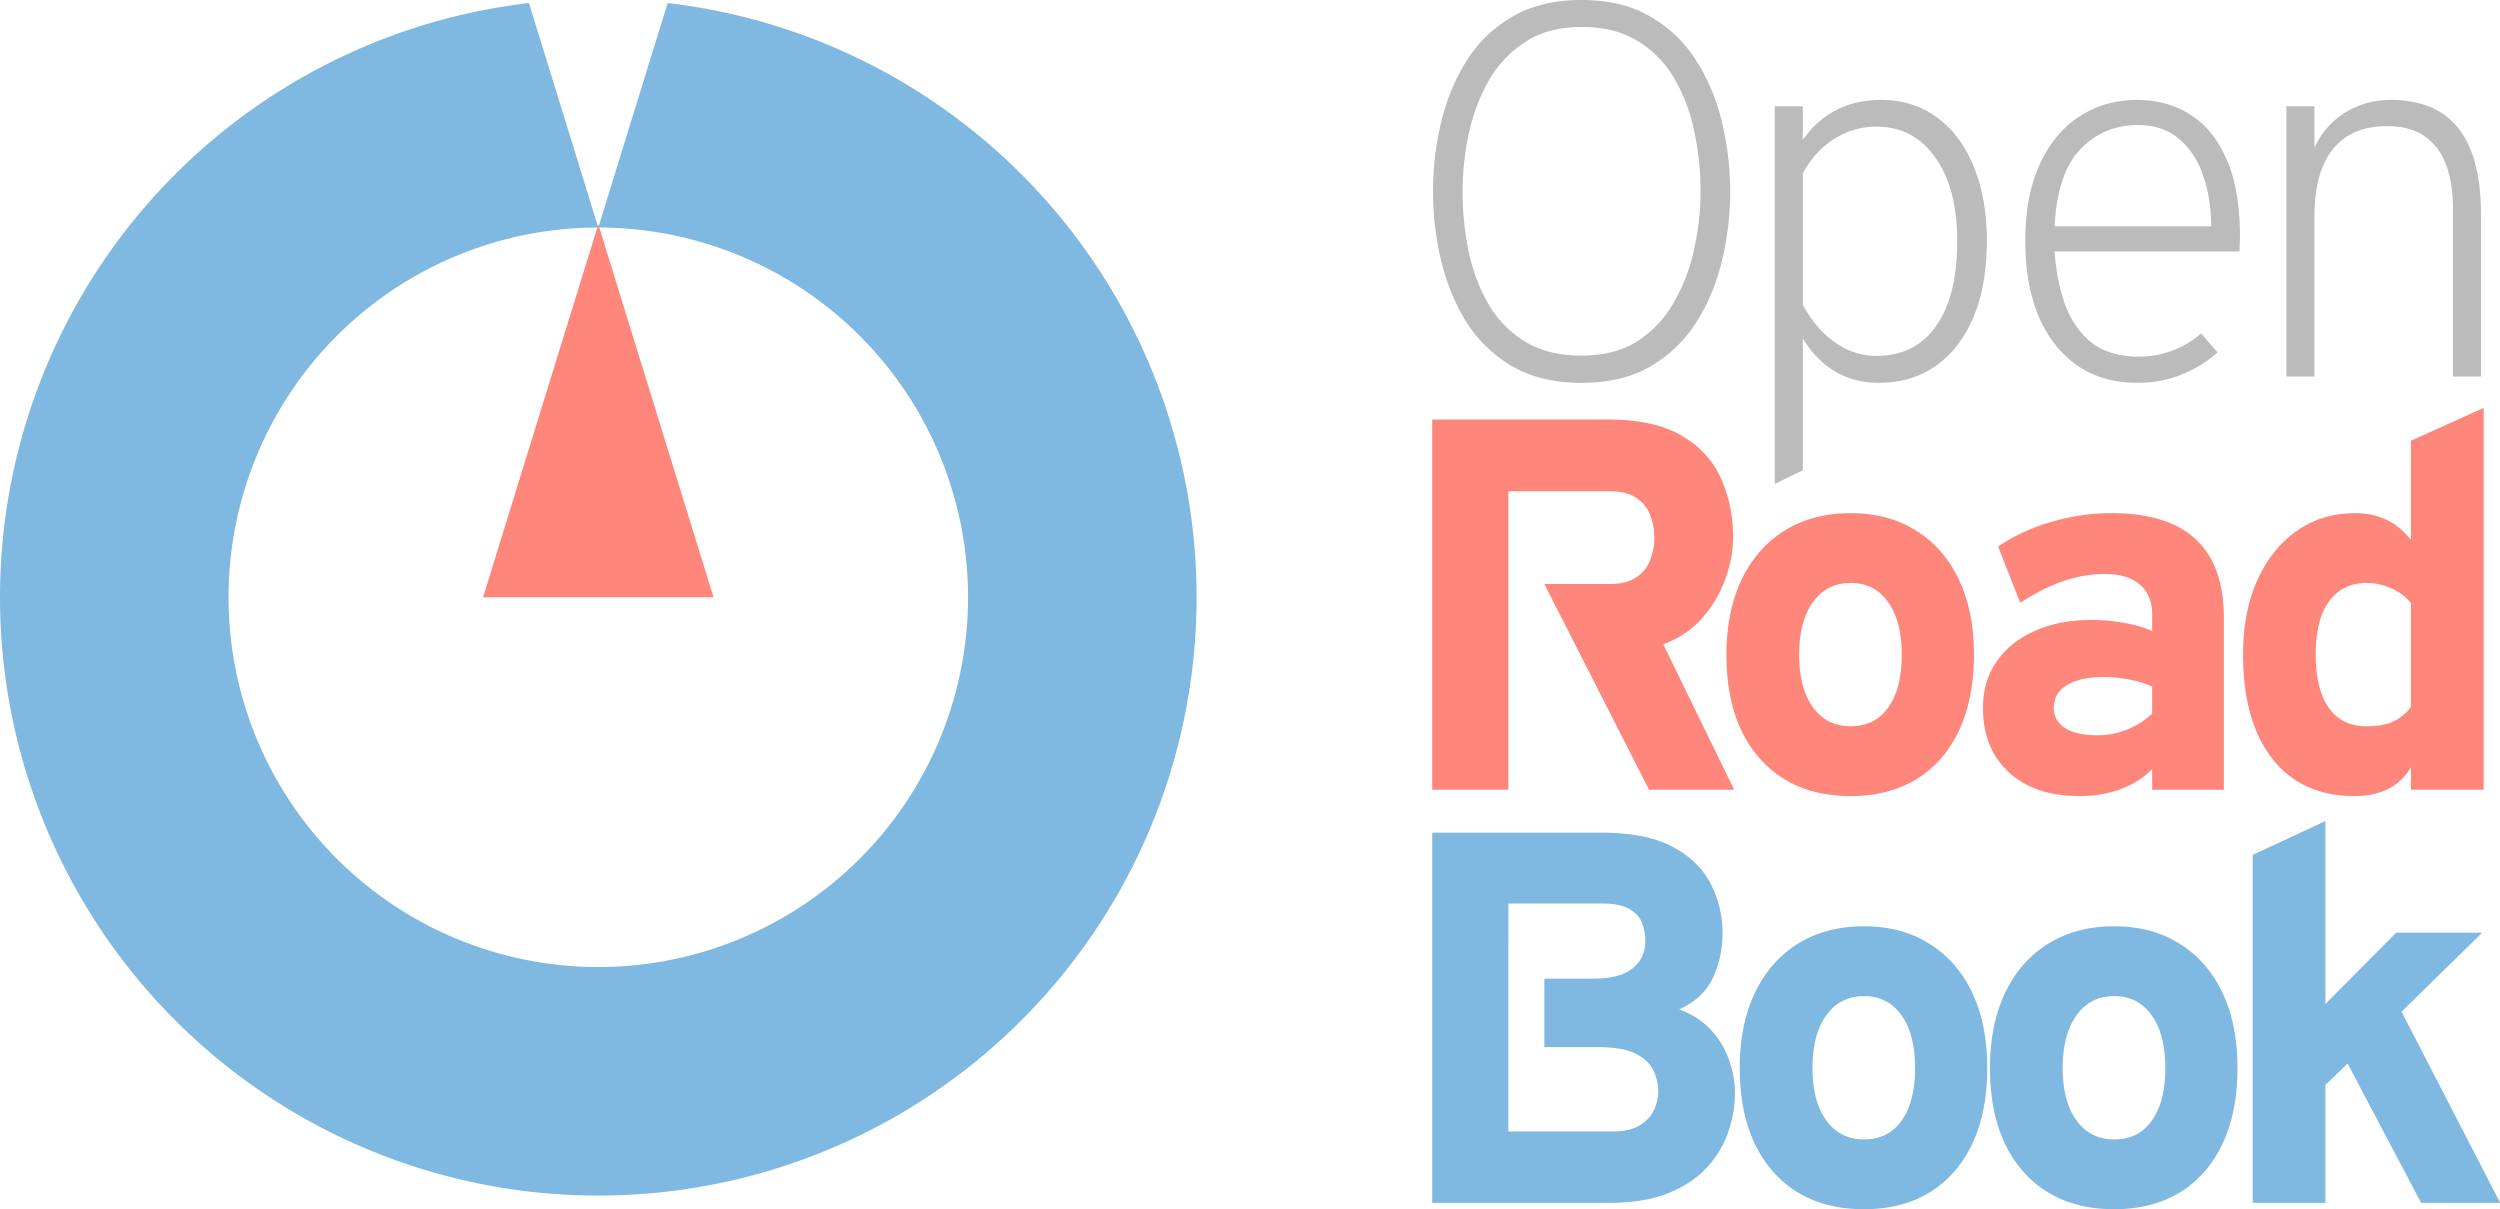
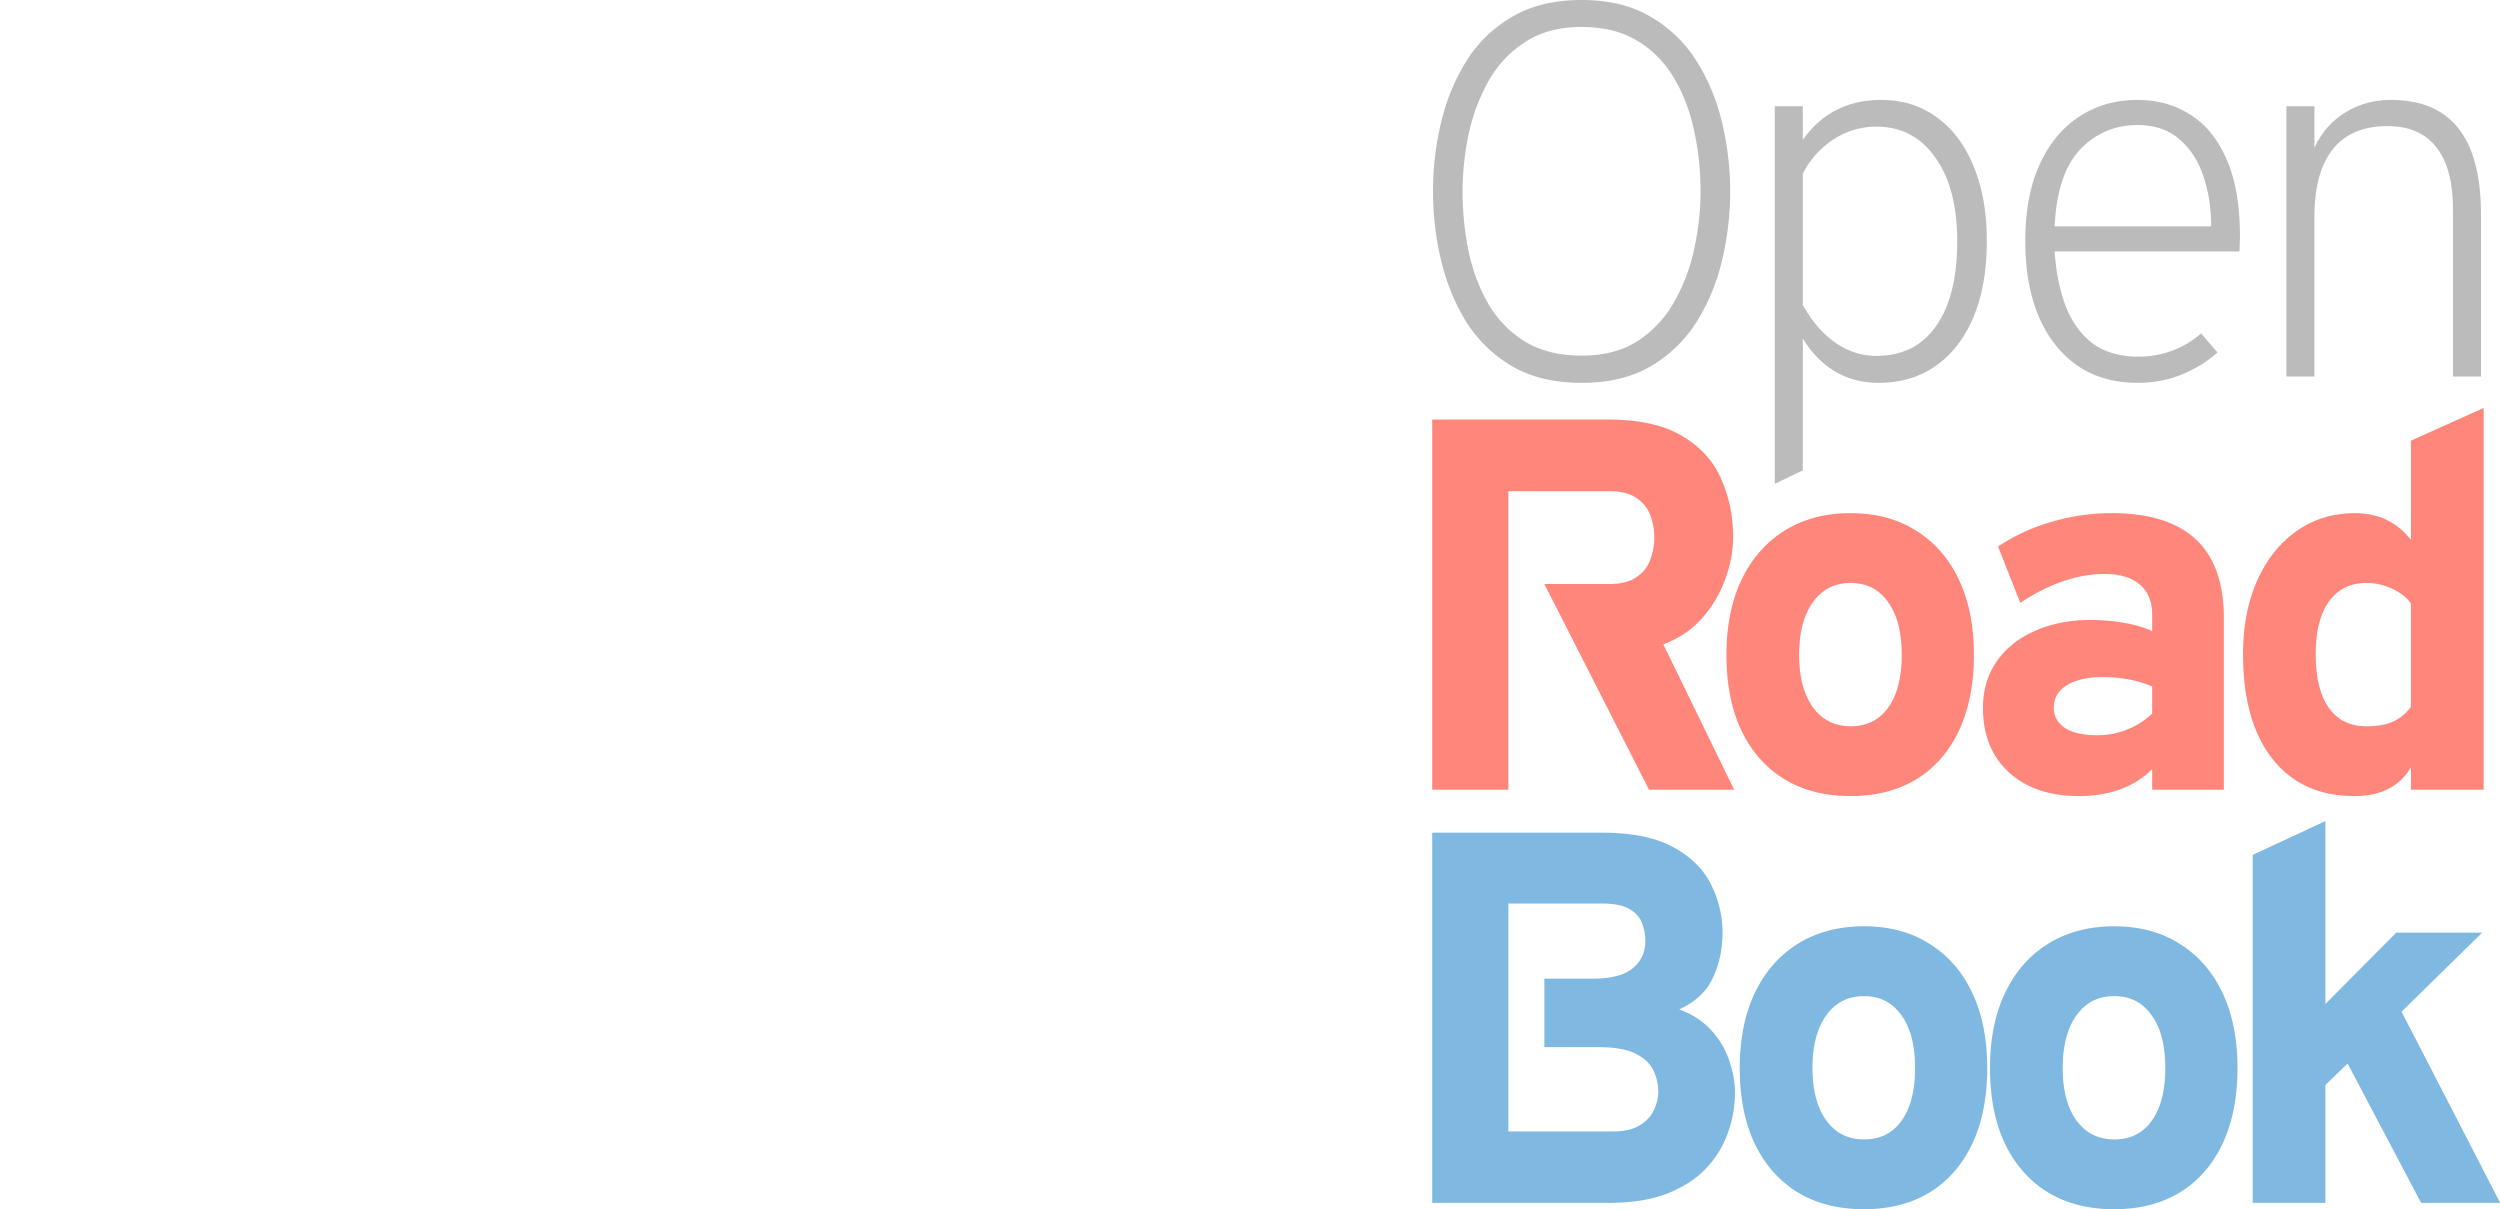
<svg xmlns="http://www.w3.org/2000/svg" width="1414.066" height="683.857" viewBox="0 0 374.138 180.937">
  <g style="display:inline;fill:#4685b1;fill-opacity:1">
    <path d="M85.433 0q-3.409 0-5.782 1.406a10.9 10.9 0 0 0-3.825 3.716q-1.43 2.307-2.088 5.121a24.8 24.8 0 0 0-.66 5.672q0 2.858.66 5.672t2.088 5.144a11.2 11.2 0 0 0 3.825 3.715q2.374 1.385 5.782 1.385 3.406 0 5.759-1.385a11.2 11.2 0 0 0 3.825-3.715q1.45-2.33 2.11-5.144t.66-5.672-.66-5.672-2.11-5.121a10.9 10.9 0 0 0-3.825-3.716Q88.84 0 85.432 0m0 2.242q2.77 0 4.66 1.165a8.66 8.66 0 0 1 3.034 3.1q1.164 1.956 1.67 4.396.528 2.418.528 5.012 0 2.352-.528 4.77a15 15 0 0 1-1.67 4.419 9.24 9.24 0 0 1-3.034 3.253q-1.89 1.21-4.66 1.21-2.748 0-4.661-1.143a8.85 8.85 0 0 1-3.056-3.1q-1.143-1.957-1.67-4.397a24.6 24.6 0 0 1-.506-5.012q0-2.374.505-4.77a15.8 15.8 0 0 1 1.671-4.441q1.165-2.022 3.056-3.231 1.913-1.231 4.66-1.231m24.9 6.067q-4.154 0-6.506 3.32V8.836h-2.33v31.391l2.33-1.12v-10.97q1.077 1.78 2.682 2.747 1.605.946 3.605.946 2.793 0 4.793-1.43 2.022-1.428 3.12-4.066 1.1-2.638 1.1-6.287 0-3.584-1.1-6.221-1.076-2.64-3.055-4.067-1.956-1.451-4.638-1.45m21.332 0q-2.747 0-4.858 1.385-2.088 1.363-3.297 4-1.187 2.617-1.187 6.354 0 3.561 1.099 6.221 1.12 2.639 3.21 4.111 2.088 1.45 5.033 1.45 1.979 0 3.694-.703 1.737-.725 2.945-1.824l-1.362-1.583q-1.166 1.011-2.507 1.473a8 8 0 0 1-2.66.462q-2.352 0-3.846-1.1-1.473-1.12-2.243-3.1-.747-1.977-.923-4.55h15.366a10 10 0 0 0 .022-.638q.022-.307.022-.571 0-3.957-1.121-6.463-1.1-2.527-3.034-3.715-1.912-1.209-4.353-1.209m21.05 0q-2.11 0-3.802 1.055t-2.55 2.924V8.837h-2.33v22.466h2.33V18.047q0-3.735 1.539-5.65 1.538-1.912 4.528-1.912 2.704 0 4.067 1.759 1.385 1.736 1.385 5.188v13.871h2.33V17.85q0-4.792-1.869-7.167t-5.627-2.374m-21.05 2.088q2.11 0 3.452 1.166 1.362 1.143 2 3.055.66 1.913.66 4.199h-13.014q.22-4.419 2.154-6.42 1.935-2 4.748-2m-21.726.132q3.099 0 4.902 2.572 1.824 2.55 1.824 6.947 0 4.572-1.758 7.056-1.737 2.484-4.968 2.484-1.825 0-3.408-1.099t-2.704-3.143V14.42q.968-1.824 2.594-2.857a6.44 6.44 0 0 1 3.518-1.034" style="fill:#bbb;fill-opacity:1;stroke-width:154.694;stroke-linecap:round;stroke-linejoin:round;paint-order:stroke markers fill" transform="translate(82.913)scale(1.8)" />
    <path d="m184.528 132.408-6.045 2.726v8.244q-1.737-2.22-4.638-2.22-2.77 0-4.88 1.494-2.089 1.473-3.276 4.133-1.165 2.638-1.165 6.111 0 5.562 2.44 8.683 2.44 3.1 6.815 3.1 3.297 0 4.704-2.396v1.868h6.045zm-87.418.967v30.776h6.331v-24.818h8.398q1.45 0 2.264.571.835.572 1.143 1.451.33.879.33 1.803 0 1.01-.352 1.912-.33.88-1.165 1.43-.813.549-2.22.549h-5.406l3.032 5.957 5.671 11.145h7.079l-5.892-12.09q1.913-.703 3.21-2.154a10 10 0 0 0 1.935-3.254q.66-1.781.659-3.517 0-2.594-.99-4.815-.966-2.242-3.253-3.583-2.265-1.363-6.133-1.363zm34.795 7.782q-3.165 0-5.496 1.451-2.308 1.43-3.583 4.09-1.253 2.637-1.253 6.242 0 5.474 2.77 8.618 2.77 3.12 7.562 3.12 3.165 0 5.474-1.406 2.308-1.428 3.539-4.067 1.23-2.638 1.231-6.265 0-3.627-1.253-6.265t-3.561-4.067q-2.286-1.45-5.43-1.45m21.68 0q-2.528 0-4.99.726a15.8 15.8 0 0 0-4.44 2.044L146 148.61q1.846-1.209 3.583-1.803 1.76-.594 3.408-.594 1.935 0 2.945.88 1.034.857 1.033 2.528v1.34q-.945-.439-2.308-.68a15.6 15.6 0 0 0-2.77-.243q-2.681 0-4.704.924-2.023.9-3.166 2.55-1.12 1.648-1.12 3.847 0 3.363 2.154 5.342t5.847 1.978q1.89 0 3.43-.572 1.56-.571 2.637-1.67v1.714h5.958v-14.31q0-4.332-2.33-6.508-2.33-2.175-7.013-2.176m-21.68 5.804q1.979 0 3.1 1.582 1.143 1.562 1.143 4.397 0 2.814-1.121 4.375-1.1 1.56-3.122 1.56-2 0-3.143-1.582t-1.143-4.353q0-2.792 1.143-4.374 1.143-1.605 3.143-1.605m42.885 0q1.1 0 2.089.462 1.011.44 1.604 1.23v8.596a3.6 3.6 0 0 1-1.473 1.23q-.856.397-2.22.397-1.363 0-2.308-.682-.945-.703-1.429-2.022-.483-1.32-.484-3.276 0-2.88 1.1-4.396 1.12-1.54 3.12-1.54m-21.908 7.826q1.098 0 2.154.197 1.055.198 1.934.594v2.242a6.4 6.4 0 0 1-2.11 1.341 6.6 6.6 0 0 1-2.462.462q-1.715 0-2.66-.593-.945-.615-.945-1.693 0-1.21 1.077-1.869 1.1-.681 3.012-.681" style="display:inline;fill:#ff867b;fill-opacity:1;stroke-width:154.694;stroke-linecap:round;stroke-linejoin:round;paint-order:stroke markers fill" transform="translate(39.54 -177.286)scale(1.8)" />
    <path d="m171.371 166.757-6.045 2.814v28.93h6.045v-9.805l1.847-1.781 6.111 11.585h6.573l-8.2-15.894 6.705-6.573h-7.144l-5.892 5.936zm-74.26.967V198.5h14.662q2.924 0 4.924-.792 2.023-.812 3.232-2.132a8.1 8.1 0 0 0 1.78-2.945 9.8 9.8 0 0 0 .572-3.276q0-1.319-.484-2.704a6.9 6.9 0 0 0-1.495-2.506q-1.01-1.121-2.66-1.736 2-.901 2.792-2.595.813-1.714.813-3.78a8.8 8.8 0 0 0-.945-3.98q-.923-1.911-3.143-3.121-2.199-1.21-5.98-1.21zm6.33 5.891h7.826q1.516 0 2.286.484.77.462 1.012 1.165.263.704.264 1.45 0 1.43-1.056 2.287-1.032.857-3.275.857h-4.065v5.694h4.439q2.088 0 3.165.55 1.077.549 1.473 1.407.396.835.396 1.758 0 .726-.352 1.495-.33.747-1.165 1.275-.813.528-2.286.528h-8.662v-12.707zm29.571 1.89q-3.165 0-5.495 1.452-2.308 1.428-3.583 4.088-1.254 2.638-1.254 6.244 0 5.474 2.77 8.617 2.77 3.122 7.562 3.122 3.165 0 5.474-1.407 2.309-1.43 3.54-4.067t1.23-6.265-1.253-6.265q-1.253-2.639-3.56-4.067-2.288-1.451-5.43-1.451m20.804 0q-3.165 0-5.495 1.452-2.31 1.428-3.584 4.088-1.253 2.638-1.253 6.244 0 5.474 2.77 8.617 2.77 3.122 7.562 3.122 3.165 0 5.474-1.407 2.309-1.43 3.54-4.067t1.23-6.265-1.252-6.265q-1.254-2.639-3.562-4.067-2.286-1.451-5.43-1.451m-20.804 5.804q1.979 0 3.1 1.583 1.143 1.56 1.143 4.397 0 2.814-1.121 4.374-1.1 1.56-3.122 1.56-2 0-3.143-1.582t-1.144-4.352q0-2.792 1.144-4.375 1.143-1.605 3.143-1.605m20.804 0q1.98 0 3.1 1.583 1.143 1.56 1.143 4.397 0 2.814-1.12 4.374-1.1 1.56-3.123 1.56-1.999 0-3.143-1.582t-1.143-4.352q0-2.792 1.143-4.375 1.143-1.605 3.143-1.605" style="display:inline;fill:#7fb8e0;fill-opacity:1;stroke-width:154.694;stroke-linecap:round;stroke-linejoin:round;paint-order:stroke markers fill" transform="translate(39.54 -177.286)scale(1.8)" />
  </g>
  <g style="fill:#4f93c2;fill-opacity:1">
-     <path d="M108.243 56.76a49.577 49.577 0 0 0-43.829 49.243 49.577 49.577 0 0 0 49.577 49.577 49.577 49.577 0 0 0 49.578-49.577 49.577 49.577 0 0 0-43.83-49.243l-5.748 18.602a30.64 30.64 0 0 1 30.64 30.64 30.64 30.64 0 0 1-30.64 30.64 30.64 30.64 0 0 1-30.64-30.64 30.64 30.64 0 0 1 30.64-30.64z" style="font-variation-settings:&quot;wght&quot;200;fill:#7fb8e0;fill-opacity:1;stroke-width:15.929;stroke-linecap:square;paint-order:stroke markers fill" transform="translate(-116.33 -102.053)scale(1.806)" />
-     <path d="m113.991 75.1 9.55 30.902h-19.099z" style="font-variation-settings:&quot;wght&quot;200;fill:#ff867b;fill-opacity:1;stroke-width:15.929;stroke-linecap:square;paint-order:stroke markers fill" transform="translate(-116.33 -102.053)scale(1.806)" />
-   </g>
+     </g>
</svg>